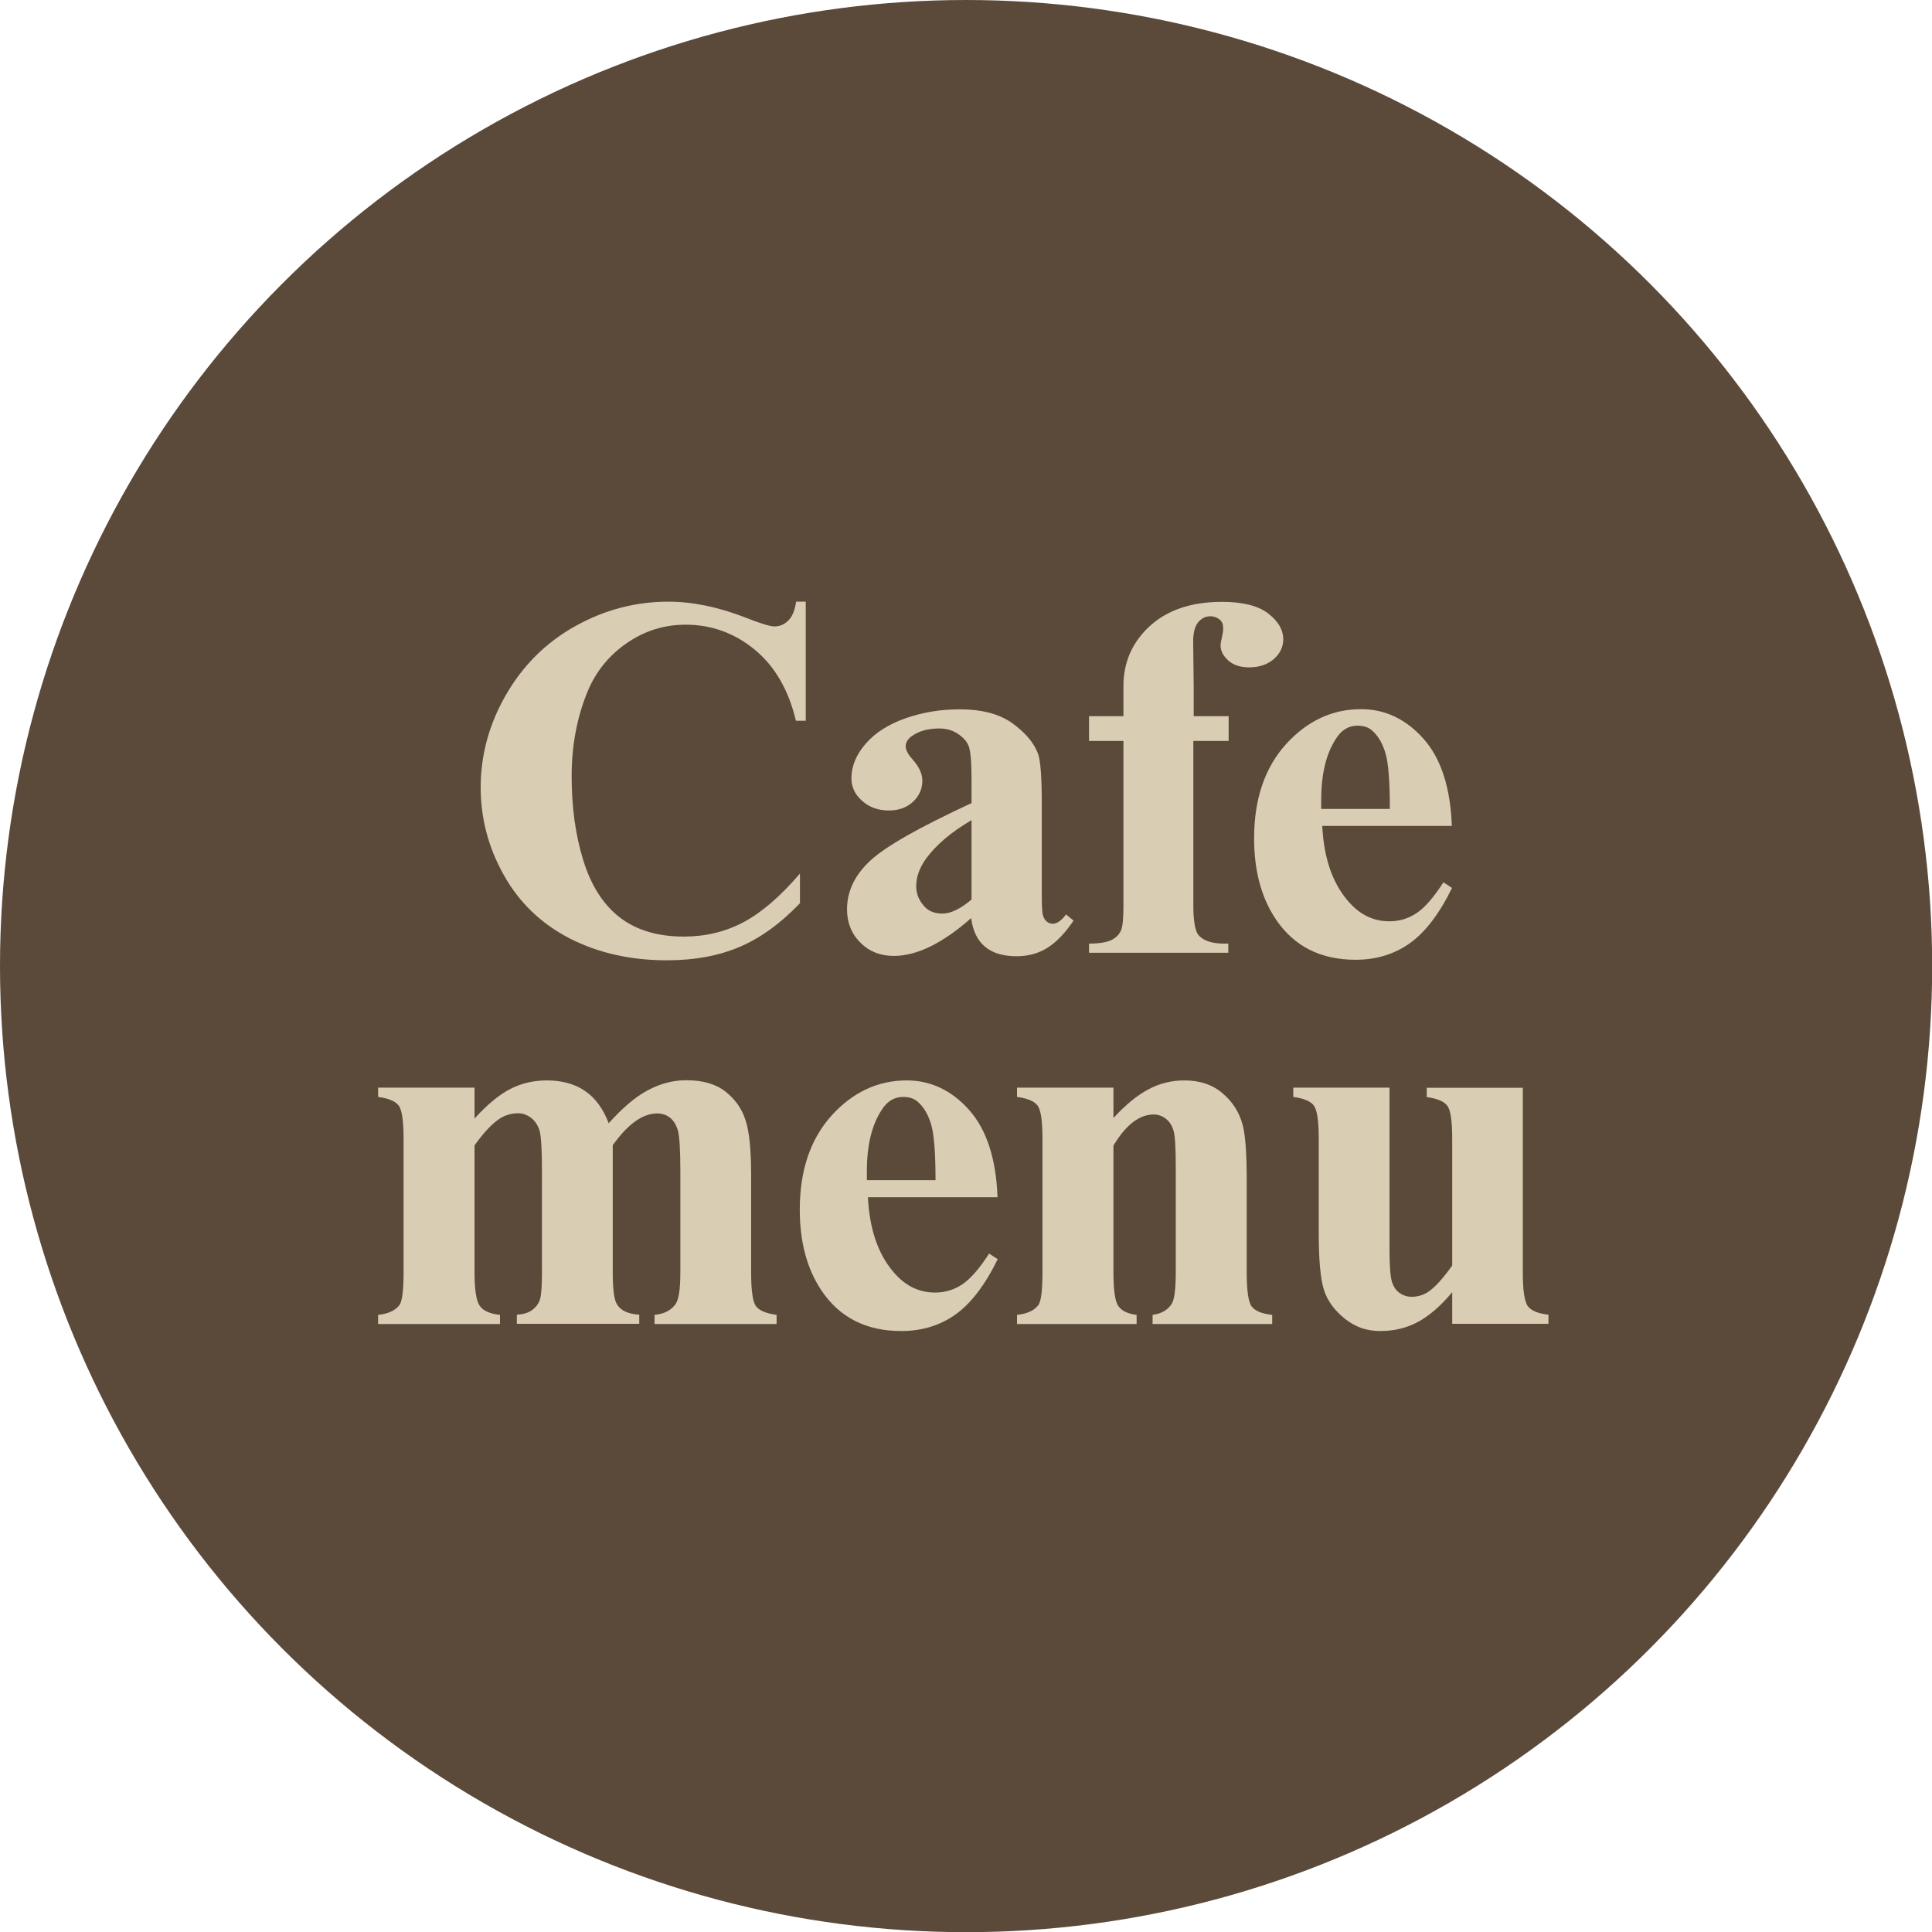
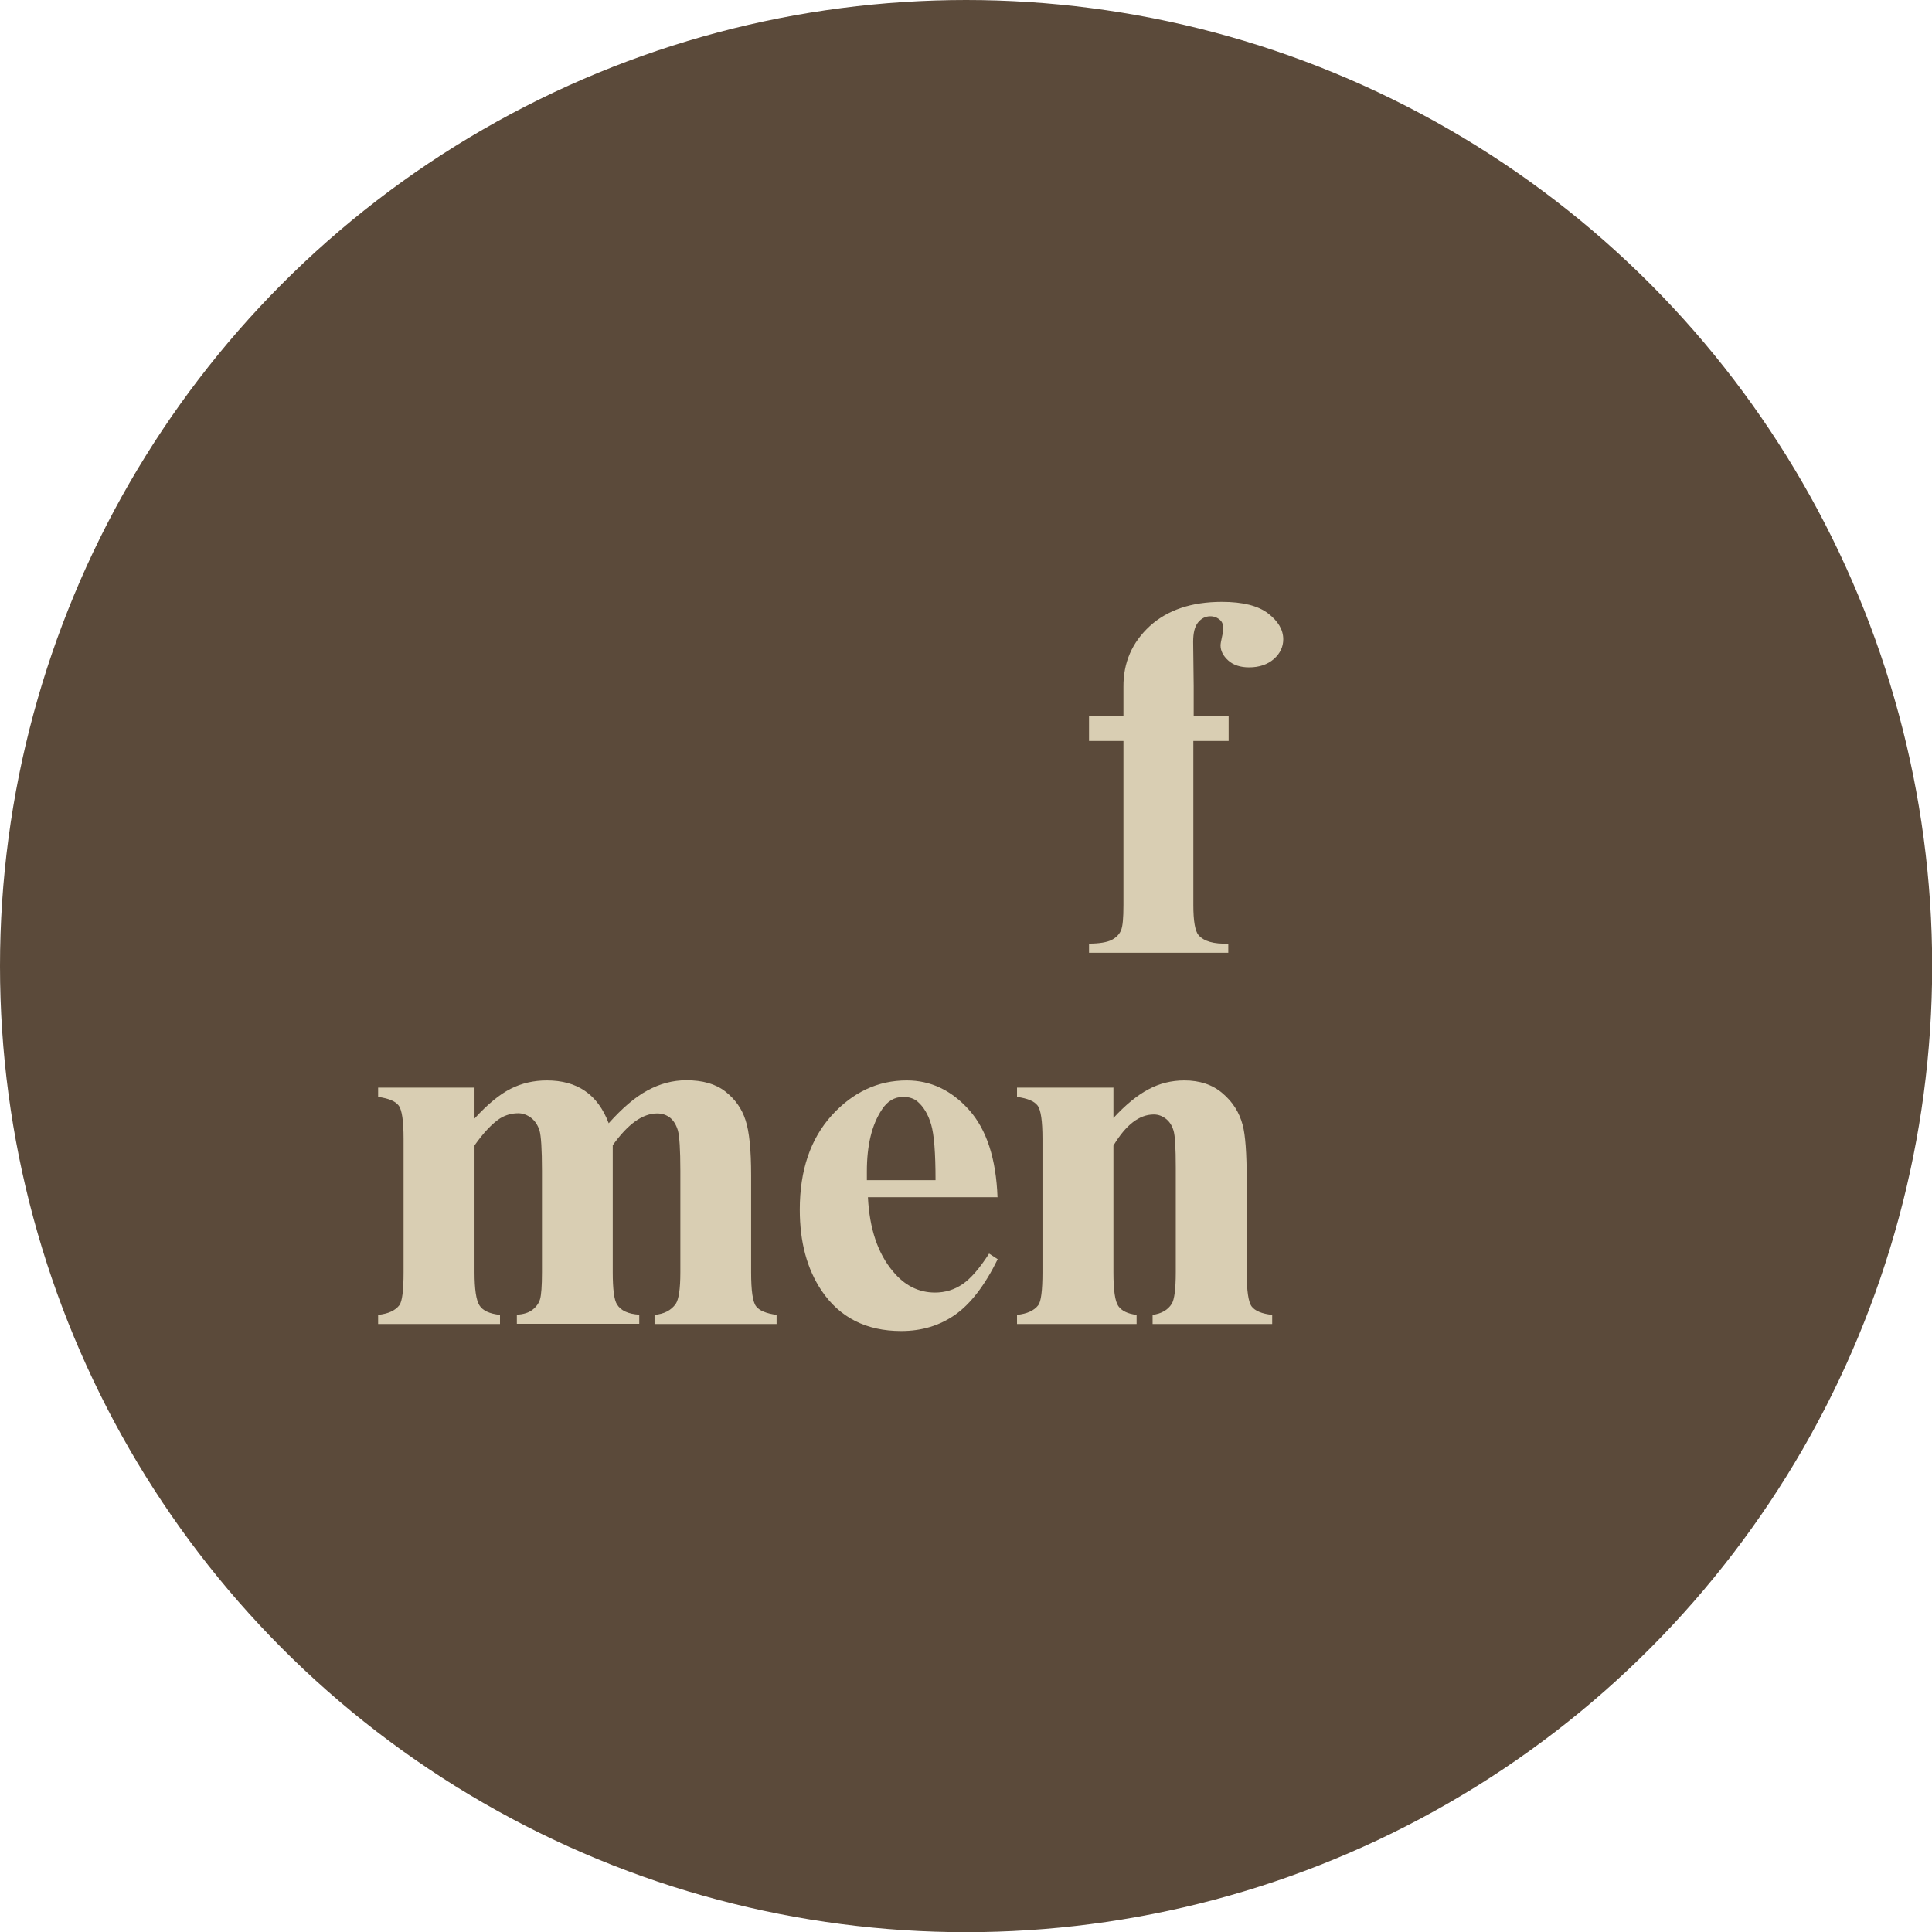
<svg xmlns="http://www.w3.org/2000/svg" id="Layer_2" data-name="Layer 2" viewBox="0 0 110.01 110.01">
  <defs>
    <style>
      .cls-1 {
        fill: #d9ceb3;
      }

      .cls-2 {
        fill: #5b4a3a;
      }
    </style>
  </defs>
  <g id="layout_persian" data-name="layout persian">
    <g>
      <circle class="cls-2" cx="55.01" cy="55.01" r="55.01" />
      <g>
-         <path class="cls-1" d="M45.88,34.27v6.77h-.56c-.42-1.77-1.21-3.12-2.36-4.06-1.15-.94-2.46-1.41-3.92-1.41-1.22,0-2.34,.35-3.35,1.05-1.02,.7-1.76,1.62-2.23,2.75-.6,1.45-.91,3.06-.91,4.84s.22,3.34,.66,4.77c.44,1.43,1.13,2.52,2.07,3.25,.94,.73,2.16,1.1,3.66,1.1,1.23,0,2.35-.27,3.38-.81,1.02-.54,2.1-1.46,3.23-2.78v1.69c-1.09,1.14-2.23,1.97-3.42,2.48-1.19,.51-2.57,.77-4.15,.77-2.08,0-3.93-.42-5.55-1.25-1.62-.84-2.87-2.04-3.74-3.6-.88-1.56-1.32-3.23-1.32-5,0-1.86,.49-3.63,1.46-5.3s2.29-2.97,3.95-3.89c1.66-.92,3.41-1.38,5.28-1.38,1.37,0,2.82,.3,4.35,.89,.88,.35,1.44,.52,1.68,.52,.31,0,.57-.11,.8-.34s.37-.58,.44-1.07h.56Z" />
-         <path class="cls-1" d="M55.32,52.26c-1.64,1.45-3.11,2.17-4.42,2.17-.77,0-1.41-.25-1.91-.76-.51-.5-.76-1.14-.76-1.89,0-1.03,.44-1.95,1.32-2.77,.88-.82,2.81-1.91,5.77-3.28v-1.35c0-1.02-.06-1.66-.17-1.92-.11-.26-.32-.49-.63-.69-.31-.2-.65-.29-1.04-.29-.62,0-1.14,.14-1.54,.42-.25,.17-.37,.37-.37,.6,0,.2,.13,.45,.4,.75,.36,.41,.55,.81,.55,1.2,0,.47-.18,.87-.53,1.2-.35,.33-.81,.5-1.38,.5-.6,0-1.11-.18-1.52-.55-.41-.36-.61-.79-.61-1.28,0-.69,.27-1.35,.82-1.98,.55-.63,1.31-1.11,2.29-1.45,.98-.34,2-.5,3.05-.5,1.28,0,2.29,.27,3.03,.81,.74,.54,1.23,1.13,1.45,1.76,.13,.4,.2,1.33,.2,2.78v5.23c0,.61,.02,1,.07,1.16,.05,.16,.12,.28,.22,.35,.1,.08,.21,.12,.33,.12,.25,0,.5-.18,.76-.53l.43,.35c-.48,.71-.98,1.23-1.49,1.55-.51,.32-1.1,.48-1.75,.48-.77,0-1.37-.18-1.8-.54-.43-.36-.7-.9-.79-1.63Zm0-1.05v-4.51c-1.16,.68-2.02,1.41-2.59,2.19-.37,.52-.56,1.04-.56,1.57,0,.44,.16,.83,.48,1.17,.24,.26,.58,.39,1.01,.39,.48,0,1.04-.27,1.67-.81Z" />
        <path class="cls-1" d="M67.95,42.19v9.35c0,.9,.1,1.47,.29,1.7,.31,.36,.87,.52,1.7,.49v.52h-7.93v-.52c.6,0,1.03-.08,1.29-.21,.25-.13,.43-.31,.53-.54,.1-.23,.14-.71,.14-1.44v-9.35h-1.96v-1.41h1.96v-1.67c-.01-1.38,.49-2.53,1.5-3.46,1.01-.92,2.38-1.38,4.11-1.38,1.18,0,2.06,.22,2.63,.66,.57,.44,.86,.93,.86,1.47,0,.43-.18,.81-.53,1.12s-.83,.48-1.41,.48c-.5,0-.9-.13-1.19-.39-.29-.26-.44-.55-.44-.86,0-.09,.03-.26,.09-.53,.04-.16,.06-.32,.06-.46,0-.2-.06-.35-.17-.45-.15-.14-.34-.22-.56-.22-.28,0-.51,.12-.7,.35-.19,.23-.28,.6-.28,1.11l.03,2.52v1.71h1.99v1.41h-1.99Z" />
-         <path class="cls-1" d="M82.68,47.03h-7.39c.09,1.79,.56,3.2,1.43,4.23,.66,.8,1.46,1.2,2.39,1.2,.58,0,1.1-.16,1.57-.48,.47-.32,.97-.9,1.51-1.74l.49,.32c-.73,1.49-1.54,2.54-2.42,3.16-.88,.62-1.91,.93-3.07,.93-2,0-3.51-.77-4.54-2.3-.83-1.24-1.24-2.77-1.24-4.61,0-2.25,.61-4.03,1.82-5.37,1.21-1.33,2.64-1.99,4.27-1.99,1.36,0,2.55,.56,3.55,1.68,1,1.12,1.54,2.78,1.62,4.98Zm-3.54-.96c0-1.55-.08-2.61-.25-3.18-.17-.58-.43-1.01-.78-1.31-.2-.17-.47-.26-.81-.26-.5,0-.91,.24-1.22,.73-.57,.86-.85,2.03-.85,3.51v.5h3.92Z" />
        <path class="cls-1" d="M27.02,61.92v1.77c.74-.81,1.42-1.37,2.05-1.69,.63-.32,1.32-.48,2.07-.48,.86,0,1.59,.2,2.17,.6,.59,.4,1.04,1.02,1.35,1.84,.77-.86,1.5-1.49,2.21-1.87,.7-.38,1.44-.58,2.21-.58,.93,0,1.67,.21,2.22,.64,.55,.43,.94,.97,1.15,1.63,.22,.66,.32,1.71,.32,3.15v5.52c0,1.04,.09,1.68,.28,1.93,.19,.25,.58,.41,1.17,.49v.52h-6.95v-.52c.55-.05,.95-.26,1.21-.63,.17-.26,.26-.85,.26-1.79v-5.79c0-1.2-.05-1.96-.14-2.29-.1-.33-.25-.57-.45-.73-.21-.16-.45-.24-.73-.24-.41,0-.83,.15-1.25,.45-.42,.3-.85,.76-1.28,1.36v7.23c0,.97,.08,1.58,.24,1.83,.22,.36,.64,.55,1.27,.59v.52h-6.97v-.52c.37-.02,.67-.11,.89-.28,.22-.17,.36-.37,.43-.6,.07-.24,.11-.75,.11-1.53v-5.79c0-1.22-.05-1.98-.14-2.29-.1-.31-.26-.55-.48-.72-.23-.17-.47-.26-.73-.26-.38,0-.73,.1-1.05,.3-.45,.3-.93,.81-1.44,1.53v7.23c0,.95,.09,1.58,.28,1.88,.19,.3,.58,.48,1.17,.54v.52h-6.94v-.52c.57-.06,.97-.24,1.21-.55,.16-.21,.24-.84,.24-1.87v-7.6c0-1.02-.09-1.65-.28-1.9-.19-.25-.58-.41-1.17-.49v-.53h5.48Z" />
        <path class="cls-1" d="M56.81,68.17h-7.39c.09,1.79,.56,3.2,1.43,4.23,.66,.8,1.46,1.2,2.39,1.2,.58,0,1.1-.16,1.57-.48,.47-.32,.97-.9,1.51-1.74l.49,.32c-.73,1.49-1.54,2.54-2.42,3.16-.88,.62-1.91,.93-3.07,.93-2,0-3.51-.77-4.54-2.3-.83-1.24-1.24-2.77-1.24-4.61,0-2.25,.61-4.03,1.82-5.37,1.21-1.33,2.64-1.99,4.27-1.99,1.36,0,2.55,.56,3.55,1.68,1,1.12,1.54,2.78,1.62,4.98Zm-3.54-.96c0-1.55-.08-2.61-.25-3.18-.17-.58-.43-1.01-.78-1.31-.2-.17-.47-.26-.81-.26-.5,0-.91,.24-1.22,.73-.57,.86-.85,2.03-.85,3.51v.5h3.92Z" />
        <path class="cls-1" d="M63.4,61.92v1.74c.69-.75,1.35-1.29,1.99-1.63,.63-.34,1.32-.51,2.05-.51,.87,0,1.6,.24,2.17,.73,.58,.49,.96,1.09,1.15,1.81,.15,.55,.23,1.6,.23,3.15v5.24c0,1.04,.09,1.68,.28,1.94,.19,.25,.58,.42,1.17,.48v.52h-6.81v-.52c.51-.07,.87-.28,1.09-.63,.15-.24,.23-.84,.23-1.79v-5.99c0-1.1-.04-1.8-.13-2.09s-.23-.51-.44-.67c-.21-.16-.43-.24-.68-.24-.83,0-1.59,.59-2.3,1.77v7.22c0,1.01,.09,1.65,.28,1.92,.19,.27,.53,.44,1.04,.5v.52h-6.81v-.52c.57-.06,.97-.24,1.21-.55,.16-.21,.24-.84,.24-1.87v-7.6c0-1.02-.09-1.65-.28-1.9-.19-.25-.58-.41-1.17-.49v-.53h5.48Z" />
-         <path class="cls-1" d="M86.71,61.92v10.54c0,1.03,.1,1.67,.29,1.92,.19,.25,.58,.42,1.17,.48v.52h-5.48v-1.8c-.64,.77-1.29,1.33-1.93,1.68-.64,.35-1.36,.53-2.16,.53s-1.43-.23-2.02-.7c-.59-.47-.99-1.01-1.19-1.63-.2-.62-.3-1.71-.3-3.27v-5.34c0-1.02-.09-1.65-.28-1.9-.19-.25-.58-.41-1.17-.49v-.53h5.48v9.2c0,.96,.05,1.58,.14,1.86,.09,.28,.23,.49,.43,.63,.2,.14,.42,.22,.68,.22,.35,0,.66-.09,.94-.27,.38-.25,.84-.75,1.38-1.51v-7.2c0-1.02-.09-1.65-.28-1.9-.19-.25-.58-.41-1.17-.49v-.53h5.49Z" />
      </g>
    </g>
  </g>
</svg>